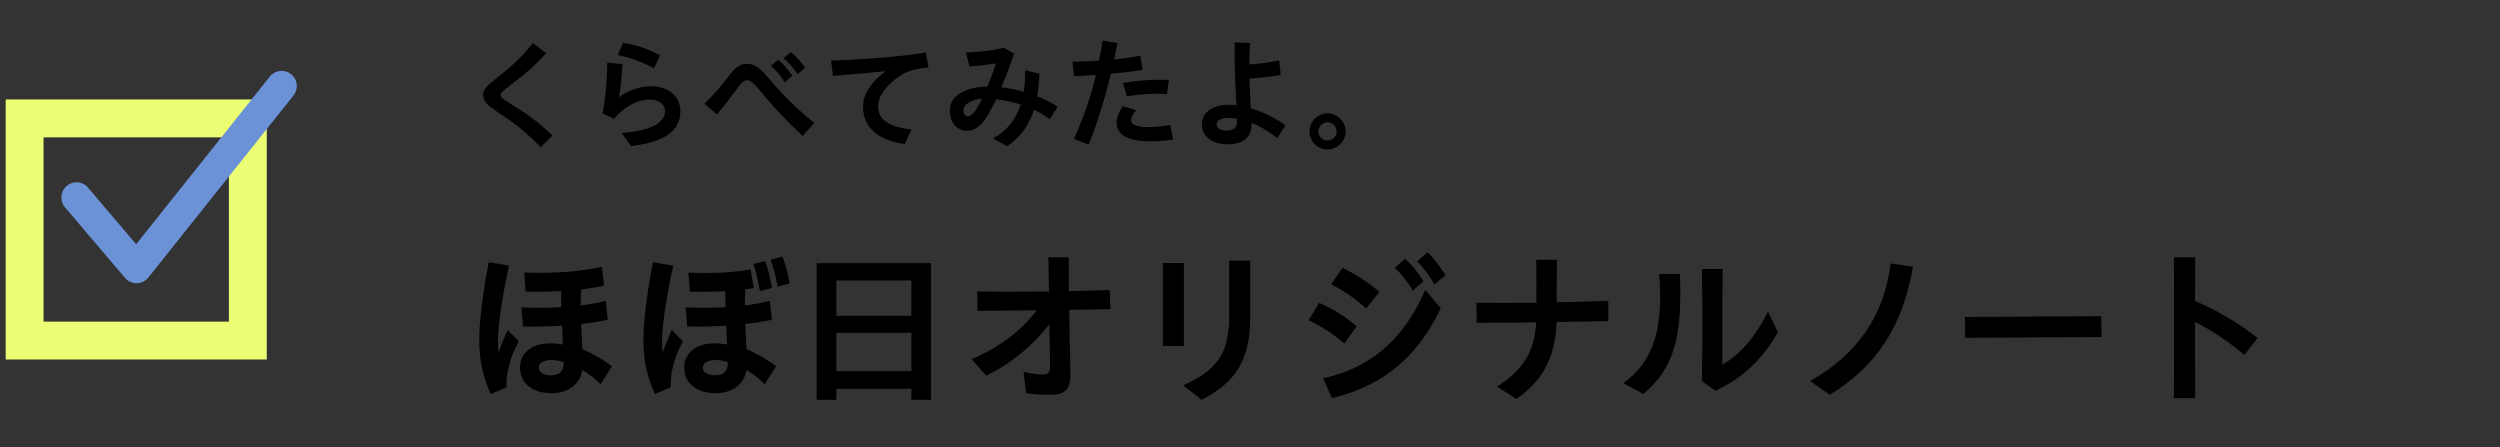
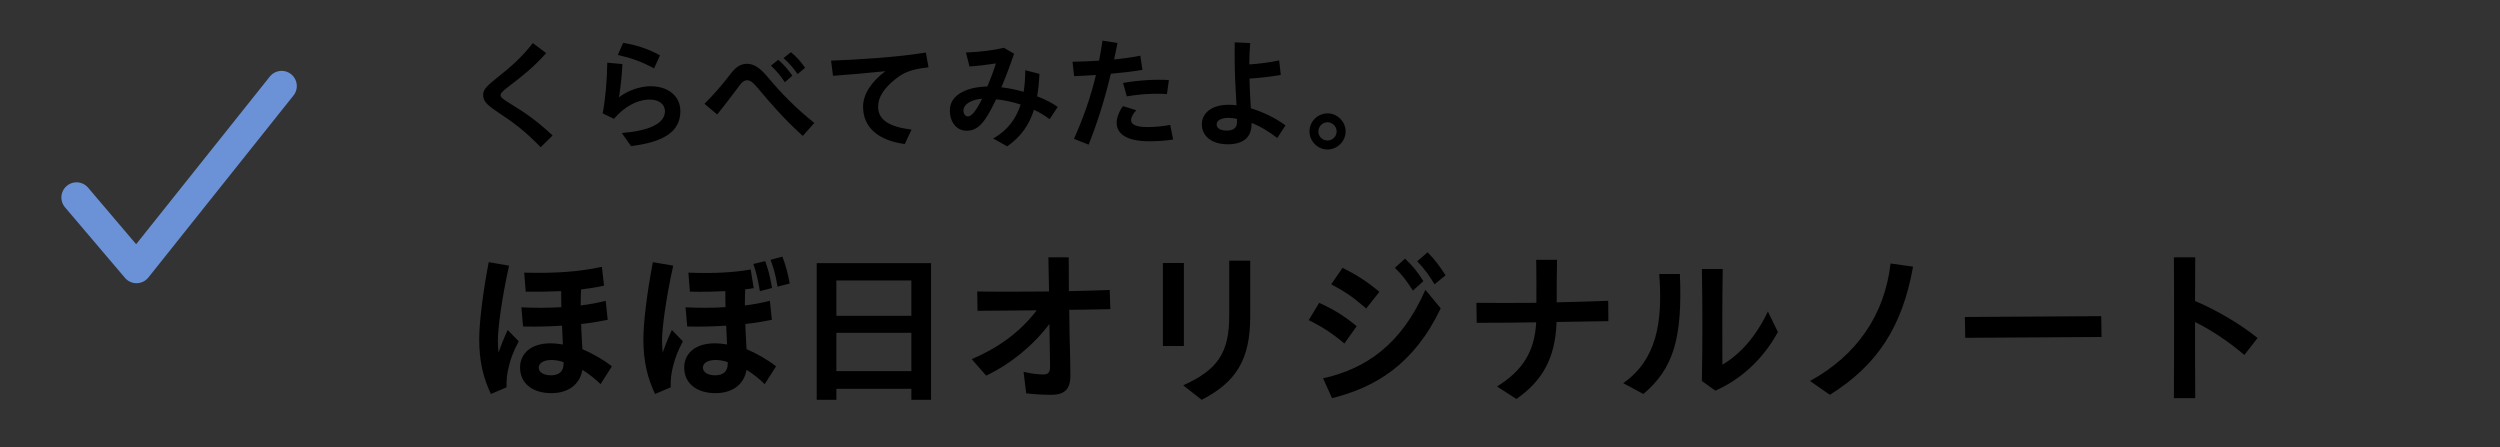
<svg xmlns="http://www.w3.org/2000/svg" width="330" height="59" viewBox="0 0 330 59" fill="none">
  <rect x="0" y="0" width="330" height="59" fill="#333333" stroke="none" />
  <path d="M71.376 19.43C69.136 17.158 67.888 16.246 65.568 14.71C64.224 13.798 63.776 13.334 63.776 12.518C63.776 11.814 64.288 11.318 65.632 10.246C67.424 8.838 68.848 7.59 70.336 5.686L72.096 7.014C70.368 8.918 69.136 9.894 67.296 11.302C66.336 12.022 66.08 12.294 66.08 12.55C66.08 12.854 66.32 13.046 67.488 13.766C69.28 14.87 70.624 15.734 72.944 17.878L71.376 19.43ZM86.336 9.03C84.688 8.118 83.248 7.638 81.552 7.254L82.256 5.654C83.904 5.926 85.488 6.406 87.12 7.302L86.336 9.03ZM83.296 19.286L82.08 17.558C85.648 17.27 87.792 16.326 87.776 14.662C87.76 13.734 86.944 13.11 85.648 13.142C84.032 13.19 82.384 14.118 81.04 15.686L79.552 14.966C79.92 13.046 80.128 10.582 80.16 8.278L82.16 8.454C82.112 9.734 81.936 11.334 81.712 12.838C82.896 11.926 84.48 11.414 85.776 11.382C88.064 11.35 89.76 12.566 89.808 14.598V14.678C89.808 17.398 87.568 18.758 83.296 19.286ZM105.28 9.782C104.624 8.838 104.144 8.31 103.424 7.67L104.4 6.886C105.168 7.526 105.648 8.054 106.272 8.95L105.28 9.782ZM103.6 10.854C102.976 9.926 102.496 9.35 101.76 8.662L102.736 7.894C103.488 8.55 103.984 9.126 104.592 9.99L103.6 10.854ZM105.968 17.942C103.552 15.766 101.712 13.638 100.096 11.702C99.344 10.79 98.992 10.598 98.624 10.598C98.256 10.598 97.952 10.806 97.568 11.35C96.544 12.726 95.76 13.75 94.672 15.11L92.992 13.702C94.144 12.55 95.312 11.238 96.352 9.862C97.12 8.838 97.744 8.422 98.592 8.422C99.488 8.422 100.256 8.902 101.28 10.102C103.264 12.47 104.944 14.166 107.488 16.23L105.968 17.942ZM119.429 19.014C116.021 18.55 113.925 16.886 113.925 14.086C113.925 12.454 114.997 10.806 116.869 9.398C114.085 9.686 112.117 9.846 109.957 10.006L109.701 8.006C113.045 7.878 118.389 7.574 122.213 6.934L122.565 8.886C120.261 9.142 119.269 9.558 118.101 10.518C116.741 11.622 115.909 12.79 115.909 14.07C115.909 15.846 117.397 16.742 120.325 17.11L119.429 19.014ZM127.589 17.254C126.245 17.254 125.381 16.102 125.381 14.582C125.381 13.526 125.941 12.678 127.077 12.118C127.909 11.702 128.901 11.462 130.325 11.414C130.741 10.454 131.157 9.35 131.461 8.374C130.341 8.55 129.029 8.71 127.973 8.774L127.509 6.934C129.621 6.838 131.125 6.63 132.517 6.31L133.861 7.094C133.285 8.774 132.709 10.278 132.181 11.526C133.173 11.638 134.165 11.846 135.125 12.118C135.269 11.206 135.333 10.246 135.333 9.27L137.205 9.75C137.157 10.79 137.061 11.782 136.901 12.71C137.973 13.126 138.917 13.606 139.621 14.118L138.549 15.734C137.925 15.254 137.221 14.838 136.485 14.486C135.877 16.406 134.821 18.022 132.949 19.318L131.093 18.278C133.029 17.206 134.133 15.638 134.725 13.798C133.637 13.446 132.517 13.206 131.493 13.11L131.397 13.302C129.925 16.374 128.997 17.254 127.589 17.254ZM127.173 14.582C127.173 14.998 127.381 15.366 127.765 15.366C128.261 15.366 128.885 14.582 129.637 13.03C129.045 13.078 128.533 13.206 128.117 13.414C127.509 13.702 127.173 14.118 127.173 14.582ZM143.701 19.094L141.765 18.326C143.077 15.398 144.005 12.678 144.661 9.894C143.573 9.974 142.581 10.022 141.781 10.054L141.573 8.15C142.661 8.134 143.861 8.086 145.077 8.006C145.253 7.142 145.397 6.262 145.525 5.366L147.509 5.67C147.365 6.406 147.221 7.142 147.061 7.846C148.245 7.734 149.429 7.574 150.517 7.35L150.805 9.222C149.525 9.446 148.053 9.606 146.629 9.734C145.877 12.902 144.965 15.894 143.701 19.094ZM148.741 12.726L148.245 10.95C150.229 10.598 152.421 10.454 154.293 10.566L154.037 12.422C152.453 12.294 150.261 12.438 148.741 12.726ZM151.685 18.646C148.725 18.646 147.397 17.67 147.397 16.198C147.397 15.558 147.717 14.71 148.229 14.006L149.989 14.55C149.525 15.03 149.301 15.526 149.301 15.862C149.301 16.422 149.941 16.774 151.461 16.774C152.389 16.774 153.557 16.678 154.469 16.486L154.853 18.422C153.813 18.598 152.453 18.646 151.685 18.646ZM162.053 19.046C160.021 19.046 158.645 18.022 158.645 16.406C158.645 14.902 159.989 13.83 162.165 13.83C162.501 13.83 162.853 13.846 163.221 13.894L163.173 13.11C163.077 11.654 162.981 9.238 162.981 8.102C162.981 7.35 162.965 6.582 162.981 5.59L165.029 5.686C164.949 6.63 164.917 7.286 164.901 8.502C166.213 8.422 167.557 8.246 168.853 7.974L169.061 9.894C167.573 10.15 166.181 10.294 164.933 10.374C164.949 11.318 164.997 12.358 165.045 13.126C165.061 13.51 165.093 13.91 165.109 14.294C166.693 14.774 168.309 15.542 169.685 16.55L168.597 18.214C167.365 17.254 166.229 16.63 165.205 16.214V16.358C165.205 18.134 164.117 19.046 162.053 19.046ZM160.597 16.406C160.597 16.95 161.125 17.238 161.909 17.238C162.789 17.238 163.285 16.902 163.285 16.102V15.686C162.885 15.606 162.517 15.558 162.197 15.558C161.157 15.558 160.597 15.926 160.597 16.406ZM175.221 19.734C173.925 19.734 172.853 18.646 172.853 17.35C172.853 16.038 173.925 14.966 175.253 14.966C176.533 14.966 177.621 16.054 177.621 17.35C177.621 18.646 176.533 19.734 175.221 19.734ZM175.237 18.55C175.893 18.55 176.437 18.006 176.437 17.35C176.437 16.694 175.877 16.134 175.237 16.134C174.581 16.134 174.021 16.694 174.021 17.35C174.021 18.006 174.565 18.55 175.237 18.55ZM64.796 52.006C63.828 49.916 63.256 47.826 63.256 44.746C63.256 42.722 63.696 38.828 64.51 34.604L67.194 35.066C66.226 39.444 65.72 43.294 65.72 44.944C65.72 45.516 65.764 46.044 65.808 46.55C66.16 45.516 66.556 44.548 67.018 43.558L68.47 45.054C67.744 46.418 67.436 47.32 67.216 48.178C66.908 49.344 66.842 50.092 66.864 51.126L64.796 52.006ZM69.042 43.096L68.822 40.566C70.582 40.654 72.364 40.654 74.102 40.544C74.08 40.192 74.08 39.906 74.08 39.708V38.432C72.562 38.498 71 38.52 69.394 38.498L69.196 35.99C73.398 36.1 76.566 35.858 79.448 35.22L79.734 37.706C78.744 37.926 77.732 38.08 76.698 38.212C76.676 38.85 76.654 39.356 76.654 39.994V40.324C77.82 40.17 78.92 39.972 79.954 39.708L80.218 42.216C79.14 42.436 77.974 42.634 76.72 42.766C76.72 43.184 76.742 43.624 76.764 44.042L76.874 46.088C78.26 46.682 79.646 47.474 80.768 48.354L79.272 50.708C78.59 50.026 77.754 49.366 76.874 48.816C76.544 50.774 74.982 51.896 72.782 51.896C70.252 51.896 68.646 50.576 68.646 48.508C68.646 46.682 70.076 45.318 72.672 45.318C73.178 45.318 73.728 45.384 74.3 45.472L74.234 44.02C74.212 43.734 74.212 43.382 74.19 42.986C72.518 43.096 70.78 43.14 69.042 43.096ZM71.11 48.53C71.11 49.146 71.792 49.542 72.716 49.542C73.728 49.542 74.41 49.08 74.388 47.98V47.804C73.816 47.606 73.288 47.518 72.782 47.518C71.704 47.518 71.11 47.958 71.11 48.53ZM102.636 37.838C102.394 36.408 102.174 35.528 101.712 34.296L103.274 33.878C103.736 35.088 103.956 35.924 104.242 37.42L102.636 37.838ZM100.304 38.432C100.062 36.98 99.864 36.078 99.446 34.846L101.008 34.472C101.448 35.704 101.646 36.518 101.91 38.014L100.304 38.432ZM86.466 52.006C85.498 49.916 84.926 47.826 84.926 44.746C84.926 42.722 85.366 38.828 86.18 34.604L88.864 35.066C87.896 39.444 87.39 43.294 87.39 44.944C87.39 45.516 87.434 46.044 87.478 46.55C87.83 45.516 88.226 44.548 88.688 43.558L90.14 45.054C89.414 46.418 89.106 47.32 88.886 48.178C88.578 49.344 88.512 50.092 88.534 51.126L86.466 52.006ZM90.712 43.096L90.492 40.566C92.252 40.654 94.034 40.654 95.772 40.544C95.75 40.192 95.75 39.906 95.75 39.708V38.432C94.386 38.498 92.868 38.542 91.064 38.498L90.866 35.99C94.452 36.122 96.982 35.946 99.094 35.572L99.49 38.036C99.116 38.102 98.742 38.146 98.368 38.19C98.346 38.828 98.324 39.356 98.324 39.994V40.324C99.49 40.17 100.59 39.972 101.624 39.708L101.888 42.216C100.81 42.436 99.644 42.634 98.39 42.766C98.39 43.184 98.412 43.624 98.434 44.042L98.544 46.088C99.93 46.682 101.316 47.474 102.438 48.354L100.942 50.708C100.26 50.026 99.424 49.366 98.544 48.816C98.214 50.774 96.652 51.896 94.452 51.896C91.922 51.896 90.316 50.576 90.316 48.508C90.316 46.682 91.746 45.318 94.342 45.318C94.848 45.318 95.398 45.384 95.97 45.472L95.904 44.02C95.882 43.734 95.882 43.382 95.86 42.986C94.188 43.096 92.45 43.14 90.712 43.096ZM92.78 48.53C92.78 49.146 93.462 49.542 94.386 49.542C95.398 49.542 96.08 49.08 96.058 47.98V47.804C95.486 47.606 94.958 47.518 94.452 47.518C93.374 47.518 92.78 47.958 92.78 48.53ZM107.806 52.776V34.736H122.898V52.776H120.302V51.324H110.402V52.776H107.806ZM110.402 41.688H120.302V37.024H110.402V41.688ZM110.402 48.992H120.302V43.932H110.402V48.992ZM130.18 49.586L128.266 47.408C131.654 45.978 134.624 43.888 136.846 40.962L129.036 41.028L128.992 38.476C132.358 38.52 135.482 38.498 138.474 38.476C138.452 37.024 138.408 35.528 138.386 33.966H141.07C141.07 35.506 141.092 36.98 141.092 38.432C142.94 38.388 144.722 38.344 146.482 38.278L146.57 40.808C144.744 40.852 142.94 40.874 141.136 40.896C141.158 43.096 141.202 45.318 141.268 47.65C141.29 48.816 141.29 49.146 141.29 49.63C141.29 51.456 140.432 52.116 138.76 52.116C137.99 52.116 136.626 52.072 135.46 51.918L135.108 49.08C136.208 49.344 137.176 49.432 137.704 49.432C138.298 49.432 138.606 49.212 138.606 48.442C138.606 48.068 138.606 47.738 138.584 46.528L138.518 42.766C136.34 45.648 133.48 47.98 130.18 49.586ZM158.626 52.776L156.184 50.862C160.76 48.816 162.256 46.528 162.256 41.71V34.406H165.028V41.798C165.028 47.518 163.136 50.444 158.626 52.776ZM153.5 45.67V34.714H156.272V45.67H153.5ZM189.36 37.53C188.722 36.452 187.996 35.44 187.072 34.494L188.436 33.306C189.426 34.296 189.976 35.044 190.812 36.342L189.36 37.53ZM186.5 38.366C185.664 37.046 185.136 36.342 184.124 35.352L185.466 34.142C186.478 35.11 187.072 35.814 187.886 37.112L186.5 38.366ZM180.34 40.72C178.624 39.224 177.524 38.476 175.72 37.53L177.216 35.352C179.02 36.254 180.362 37.09 182.078 38.52L180.34 40.72ZM175.83 52.556L174.642 49.938C180.208 48.706 184.96 45.56 188.15 38.256L190.174 40.698C186.632 48.134 181.506 51.148 175.83 52.556ZM177.458 45.34C175.83 43.976 174.51 43.118 172.75 42.26L174.136 39.972C176.094 40.874 177.326 41.622 179.086 43.052L177.458 45.34ZM200.162 52.666L197.61 51.016C200.932 48.948 202.56 46.506 202.78 42.546C200.096 42.59 197.566 42.612 194.926 42.612L194.882 39.972C197.588 39.994 200.14 39.994 202.802 39.972C202.802 38.058 202.824 36.166 202.78 34.296H205.53C205.486 36.166 205.486 38.036 205.486 39.906C207.598 39.862 209.82 39.796 212.284 39.708L212.306 42.392C209.82 42.436 207.576 42.48 205.464 42.502C205.31 47.298 203.572 50.29 200.162 52.666ZM226.431 51.566L224.649 50.29C224.737 45.318 224.737 40.5 224.649 35.506H227.399C227.333 39.73 227.333 43.91 227.355 48.134C229.577 46.858 231.755 44.526 233.361 41.116L234.681 43.822C232.613 47.65 229.533 50.202 226.431 51.566ZM216.927 52.006L214.265 50.576C218.599 47.54 219.523 42.7 219.017 36.166H221.745C222.097 44.636 220.909 48.64 216.927 52.006ZM241.545 52.116L238.927 50.29C245.043 46.924 248.761 41.644 249.553 34.78L252.523 35.198C251.115 43.096 247.837 48.178 241.545 52.116ZM259.409 44.592L259.365 41.842L277.361 41.732L277.405 44.482L259.409 44.592ZM286.953 52.556C286.975 49.124 286.975 45.846 286.975 42.744C286.975 39.642 286.975 36.694 286.953 33.966H289.769C289.769 35.814 289.747 37.728 289.747 39.73C292.563 40.918 295.687 42.744 297.997 44.614L296.259 46.858C294.169 45.076 291.881 43.558 289.747 42.502C289.747 45.648 289.747 48.992 289.769 52.556H286.953Z" fill="black" />
-   <rect x="3.25" y="15.629" width="29.462" height="29.325" stroke="#ECFF74" stroke-width="5" />
  <path d="M10.102 26.066L18.02 35.383L37.178 11.355" stroke="#6B92D7" stroke-width="4" stroke-linecap="round" stroke-linejoin="round" />
</svg>